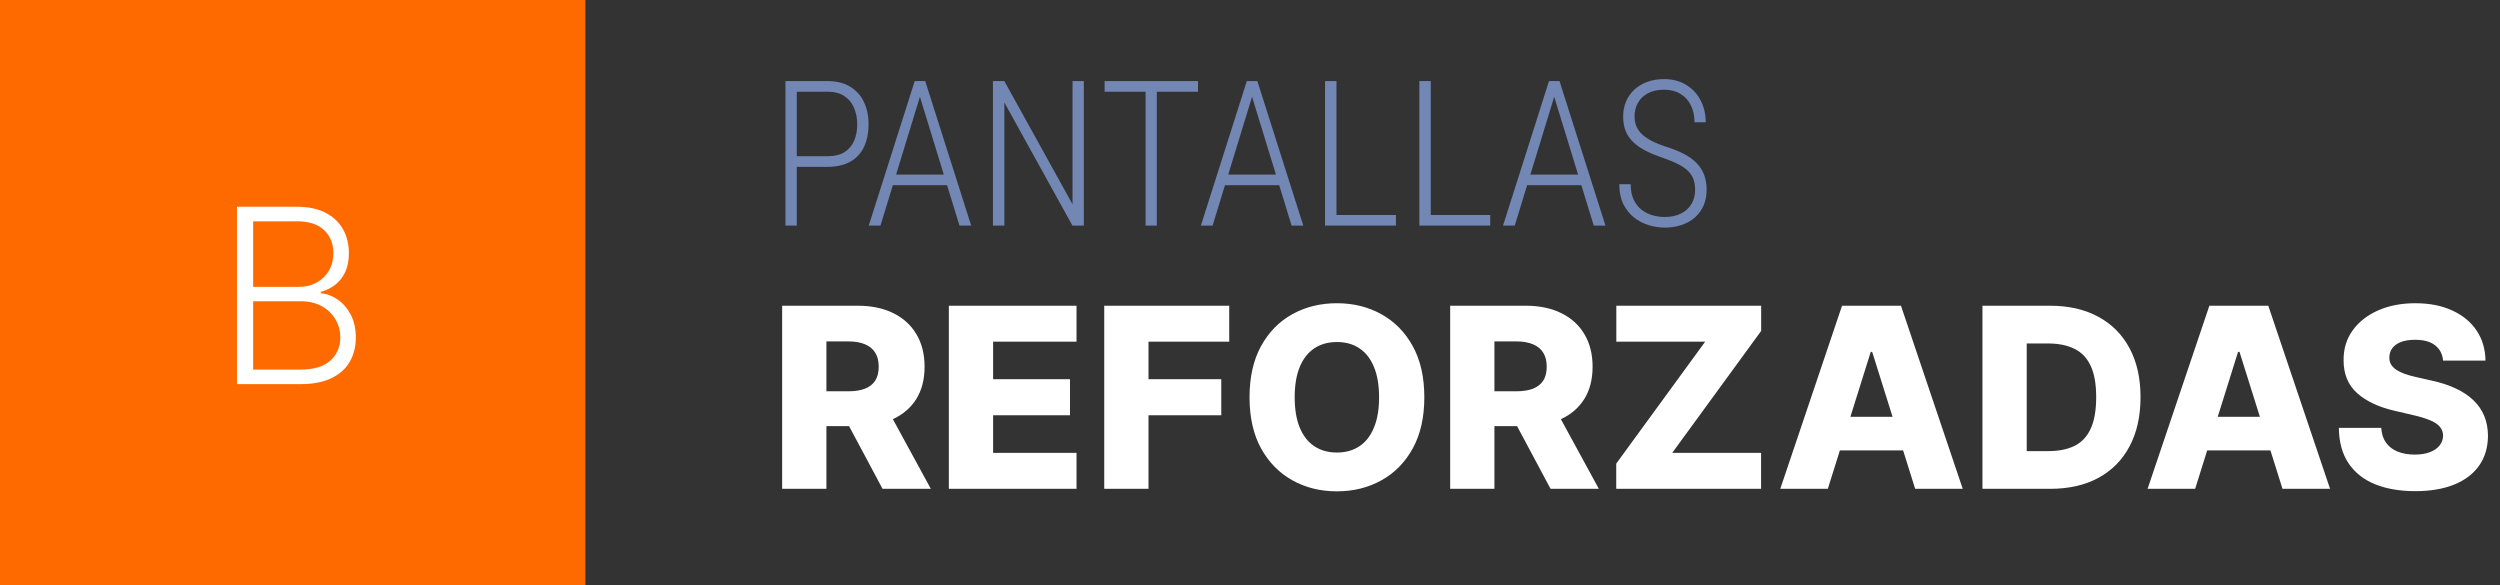
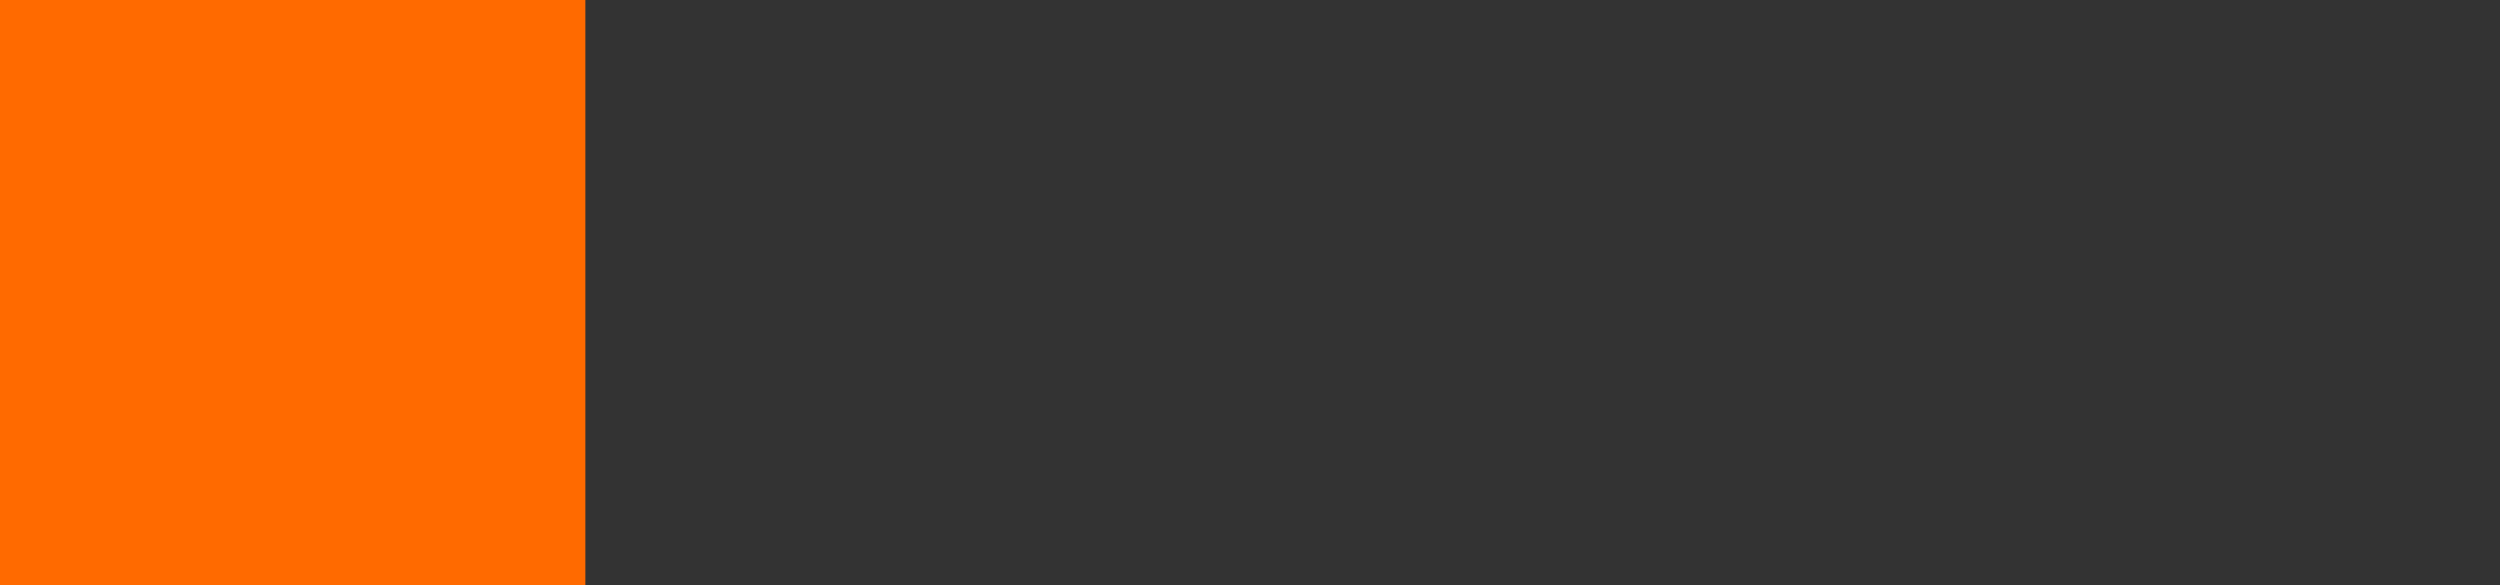
<svg xmlns="http://www.w3.org/2000/svg" width="410" height="96" viewBox="0 0 410 96" fill="none">
  <rect x="0" y="0" width="410" height="96" fill="#333333" stroke="none" />
  <rect width="96" height="96" fill="#FF6A00" />
-   <path d="M38.864 63V33.909H48.679C50.573 33.909 52.15 34.24 53.409 34.903C54.678 35.566 55.63 36.471 56.264 37.616C56.899 38.762 57.216 40.064 57.216 41.523C57.216 42.735 57.012 43.772 56.605 44.633C56.198 45.495 55.644 46.191 54.943 46.722C54.242 47.252 53.461 47.635 52.599 47.872V48.099C53.537 48.166 54.446 48.497 55.327 49.094C56.207 49.681 56.932 50.505 57.5 51.565C58.068 52.626 58.352 53.895 58.352 55.372C58.352 56.84 58.026 58.151 57.372 59.307C56.719 60.453 55.715 61.357 54.361 62.02C53.016 62.673 51.302 63 49.219 63H38.864ZM41.52 60.614H49.219C51.463 60.614 53.12 60.116 54.19 59.122C55.27 58.128 55.809 56.878 55.809 55.372C55.809 54.264 55.54 53.26 55 52.361C54.47 51.452 53.717 50.732 52.741 50.202C51.776 49.671 50.639 49.406 49.332 49.406H41.52V60.614ZM41.52 47.048H48.92C50.066 47.048 51.07 46.812 51.932 46.338C52.793 45.865 53.466 45.211 53.949 44.378C54.432 43.544 54.673 42.593 54.673 41.523C54.673 39.979 54.171 38.724 53.167 37.758C52.164 36.783 50.667 36.295 48.679 36.295H41.52V47.048Z" fill="white" />
-   <path d="M128.273 80.168V50.139H140.677C142.925 50.139 144.866 50.545 146.498 51.356C148.14 52.158 149.406 53.311 150.296 54.817C151.185 56.312 151.63 58.087 151.63 60.139C151.63 62.221 151.175 63.991 150.266 65.447C149.357 66.894 148.067 67.998 146.395 68.761C144.724 69.513 142.744 69.89 140.457 69.89H132.613V64.171H139.108C140.203 64.171 141.117 64.03 141.85 63.746C142.593 63.453 143.155 63.013 143.536 62.427C143.917 61.83 144.108 61.068 144.108 60.139C144.108 59.211 143.917 58.443 143.536 57.837C143.155 57.221 142.593 56.762 141.85 56.459C141.107 56.146 140.193 55.99 139.108 55.99H135.531V80.168H128.273ZM145.178 66.444L152.656 80.168H144.739L137.407 66.444H145.178ZM155.611 80.168V50.139H176.549V56.034H162.869V62.192H175.478V68.101H162.869V74.274H176.549V80.168H155.611ZM181.094 80.168V50.139H201.592V56.034H188.352V62.192H200.287V68.101H188.352V80.168H181.094ZM233.589 65.154C233.589 68.458 232.954 71.258 231.683 73.555C230.412 75.853 228.692 77.597 226.522 78.79C224.362 79.982 221.937 80.579 219.249 80.579C216.551 80.579 214.122 79.978 211.962 78.775C209.802 77.573 208.086 75.828 206.816 73.541C205.555 71.244 204.924 68.448 204.924 65.154C204.924 61.85 205.555 59.049 206.816 56.752C208.086 54.455 209.802 52.71 211.962 51.518C214.122 50.325 216.551 49.729 219.249 49.729C221.937 49.729 224.362 50.325 226.522 51.518C228.692 52.71 230.412 54.455 231.683 56.752C232.954 59.049 233.589 61.85 233.589 65.154ZM226.17 65.154C226.17 63.199 225.891 61.547 225.334 60.198C224.787 58.849 223.995 57.828 222.959 57.133C221.933 56.439 220.696 56.092 219.249 56.092C217.812 56.092 216.576 56.439 215.54 57.133C214.504 57.828 213.707 58.849 213.15 60.198C212.602 61.547 212.329 63.199 212.329 65.154C212.329 67.109 212.602 68.761 213.15 70.11C213.707 71.459 214.504 72.48 215.54 73.174C216.576 73.868 217.812 74.215 219.249 74.215C220.696 74.215 221.933 73.868 222.959 73.174C223.995 72.48 224.787 71.459 225.334 70.11C225.891 68.761 226.17 67.109 226.17 65.154ZM237.827 80.168V50.139H250.231C252.479 50.139 254.42 50.545 256.052 51.356C257.694 52.158 258.96 53.311 259.85 54.817C260.739 56.312 261.184 58.087 261.184 60.139C261.184 62.221 260.729 63.991 259.82 65.447C258.911 66.894 257.621 67.998 255.949 68.761C254.278 69.513 252.298 69.89 250.011 69.89H242.167V64.171H248.662C249.757 64.171 250.671 64.03 251.404 63.746C252.147 63.453 252.709 63.013 253.09 62.427C253.471 61.83 253.662 61.068 253.662 60.139C253.662 59.211 253.471 58.443 253.09 57.837C252.709 57.221 252.147 56.762 251.404 56.459C250.661 56.146 249.747 55.99 248.662 55.99H245.084V80.168H237.827ZM254.732 66.444L262.21 80.168H254.292L246.961 66.444H254.732ZM265.062 80.168V76.033L279.651 56.034H265.077V50.139H288.83V54.274L274.241 74.274H288.815V80.168H265.062ZM299.764 80.168H291.964L302.096 50.139H311.758L321.89 80.168H314.089L307.037 57.705H306.802L299.764 80.168ZM298.723 68.35H315.028V73.863H298.723V68.35ZM336.222 80.168H325.123V50.139H336.208C339.267 50.139 341.902 50.741 344.111 51.943C346.33 53.136 348.04 54.856 349.243 57.104C350.445 59.343 351.046 62.021 351.046 65.139C351.046 68.267 350.445 70.955 349.243 73.203C348.05 75.452 346.344 77.177 344.125 78.379C341.907 79.572 339.272 80.168 336.222 80.168ZM332.381 73.981H335.944C337.625 73.981 339.047 73.697 340.211 73.13C341.384 72.553 342.268 71.62 342.864 70.33C343.47 69.029 343.774 67.299 343.774 65.139C343.774 62.979 343.47 61.258 342.864 59.978C342.258 58.688 341.364 57.759 340.181 57.192C339.008 56.615 337.562 56.327 335.841 56.327H332.381V73.981ZM360.005 80.168H352.204L362.336 50.139H371.999L382.13 80.168H374.33L367.277 57.705H367.043L360.005 80.168ZM358.964 68.35H375.268V73.863H358.964V68.35ZM400.667 59.142C400.57 58.067 400.135 57.231 399.362 56.635C398.6 56.029 397.51 55.726 396.093 55.726C395.154 55.726 394.372 55.848 393.747 56.092C393.121 56.337 392.652 56.674 392.339 57.104C392.026 57.524 391.865 58.008 391.855 58.556C391.836 59.005 391.924 59.401 392.119 59.743C392.324 60.086 392.618 60.389 392.999 60.652C393.39 60.907 393.859 61.131 394.407 61.327C394.954 61.522 395.57 61.693 396.254 61.84L398.835 62.427C400.32 62.749 401.63 63.179 402.764 63.717C403.908 64.254 404.866 64.895 405.638 65.638C406.42 66.38 407.011 67.236 407.412 68.204C407.813 69.171 408.018 70.256 408.028 71.459C408.018 73.355 407.539 74.983 406.591 76.341C405.643 77.7 404.279 78.741 402.5 79.464C400.731 80.188 398.595 80.549 396.093 80.549C393.581 80.549 391.391 80.173 389.524 79.42C387.657 78.668 386.205 77.524 385.169 75.989C384.133 74.455 383.6 72.514 383.571 70.168H390.521C390.58 71.136 390.839 71.942 391.298 72.588C391.757 73.233 392.388 73.722 393.19 74.054C394.001 74.386 394.939 74.552 396.005 74.552C396.982 74.552 397.813 74.42 398.497 74.156C399.191 73.893 399.724 73.526 400.096 73.057C400.467 72.588 400.658 72.05 400.667 71.444C400.658 70.877 400.482 70.393 400.14 69.992C399.797 69.582 399.27 69.23 398.556 68.937C397.852 68.634 396.953 68.355 395.858 68.101L392.72 67.368C390.12 66.772 388.072 65.809 386.577 64.479C385.081 63.14 384.338 61.332 384.348 59.054C384.338 57.197 384.837 55.569 385.844 54.172C386.85 52.774 388.243 51.684 390.022 50.902C391.801 50.12 393.83 49.729 396.107 49.729C398.434 49.729 400.452 50.125 402.163 50.917C403.883 51.699 405.218 52.798 406.166 54.216C407.114 55.633 407.598 57.275 407.617 59.142H400.667Z" fill="white" />
-   <path d="M135.702 27.363H130.086V25.621H135.702C136.864 25.621 137.802 25.393 138.519 24.937C139.235 24.47 139.756 23.846 140.081 23.065C140.418 22.273 140.586 21.388 140.586 20.411C140.586 19.445 140.418 18.556 140.081 17.742C139.756 16.928 139.235 16.276 138.519 15.788C137.802 15.289 136.864 15.039 135.702 15.039H130.672V37H128.816V13.297H135.702C137.157 13.297 138.383 13.596 139.381 14.193C140.391 14.79 141.15 15.62 141.66 16.683C142.181 17.747 142.442 18.979 142.442 20.379C142.442 21.833 142.187 23.087 141.677 24.139C141.167 25.181 140.412 25.979 139.414 26.532C138.416 27.086 137.178 27.363 135.702 27.363ZM151.216 14.73L144.395 37H142.474L150.012 13.297H151.33L151.216 14.73ZM157.354 37L150.516 14.73L150.435 13.297H151.737L159.274 37H157.354ZM156.279 28.632V30.374H145.6V28.632H156.279ZM177.751 13.297V37H175.879L164.712 16.797V37H162.84V13.297H164.712L175.895 33.5V13.297H177.751ZM189.716 13.297V37H187.877V13.297H189.716ZM196.472 13.297V15.039H181.154V13.297H196.472ZM205.686 14.73L198.865 37H196.944L204.481 13.297H205.8L205.686 14.73ZM211.823 37L204.986 14.73L204.905 13.297H206.207L213.744 37H211.823ZM210.749 28.632V30.374H200.07V28.632H210.749ZM228.933 35.258V37H218.677V35.258H228.933ZM219.181 13.297V37H217.309V13.297H219.181ZM244.398 35.258V37H234.142V35.258H244.398ZM234.647 13.297V37H232.775V13.297H234.647ZM255.24 14.73L248.419 37H246.498L254.035 13.297H255.354L255.24 14.73ZM261.377 37L254.54 14.73L254.458 13.297H255.761L263.298 37H261.377ZM260.302 28.632V30.374H249.623V28.632H260.302ZM277.998 31.156C277.998 30.504 277.911 29.929 277.737 29.43C277.564 28.931 277.276 28.48 276.875 28.079C276.473 27.666 275.93 27.287 275.247 26.939C274.563 26.581 273.711 26.228 272.691 25.881C271.692 25.545 270.792 25.176 269.989 24.774C269.196 24.373 268.513 23.911 267.937 23.39C267.373 22.869 266.939 22.262 266.635 21.567C266.342 20.862 266.195 20.042 266.195 19.109C266.195 18.197 266.358 17.367 266.684 16.618C267.009 15.859 267.471 15.207 268.068 14.665C268.675 14.122 269.386 13.704 270.2 13.411C271.014 13.118 271.915 12.972 272.902 12.972C274.313 12.972 275.529 13.292 276.549 13.932C277.58 14.562 278.367 15.414 278.909 16.488C279.463 17.552 279.74 18.74 279.74 20.053H277.9C277.9 19.022 277.705 18.105 277.314 17.302C276.934 16.499 276.37 15.87 275.621 15.414C274.872 14.947 273.966 14.714 272.902 14.714C271.839 14.714 270.944 14.915 270.216 15.316C269.5 15.707 268.963 16.233 268.605 16.895C268.247 17.546 268.068 18.268 268.068 19.06C268.068 19.625 268.154 20.145 268.328 20.623C268.513 21.101 268.806 21.54 269.207 21.942C269.62 22.343 270.157 22.723 270.819 23.081C271.492 23.428 272.311 23.759 273.277 24.074C274.351 24.411 275.295 24.79 276.109 25.214C276.934 25.637 277.623 26.125 278.177 26.679C278.741 27.232 279.164 27.873 279.447 28.6C279.74 29.327 279.886 30.168 279.886 31.123C279.886 32.089 279.718 32.957 279.382 33.728C279.045 34.487 278.568 35.139 277.949 35.681C277.33 36.213 276.603 36.62 275.768 36.902C274.932 37.184 274.015 37.325 273.016 37.325C272.126 37.325 271.242 37.19 270.363 36.918C269.484 36.647 268.681 36.224 267.954 35.649C267.226 35.073 266.646 34.335 266.212 33.435C265.778 32.534 265.561 31.459 265.561 30.211H267.433C267.433 31.199 267.595 32.04 267.921 32.735C268.247 33.418 268.675 33.972 269.207 34.395C269.75 34.807 270.352 35.111 271.014 35.307C271.676 35.491 272.344 35.584 273.016 35.584C274.037 35.584 274.916 35.399 275.654 35.03C276.402 34.661 276.978 34.145 277.379 33.483C277.792 32.822 277.998 32.045 277.998 31.156Z" fill="#7287B4" />
</svg>